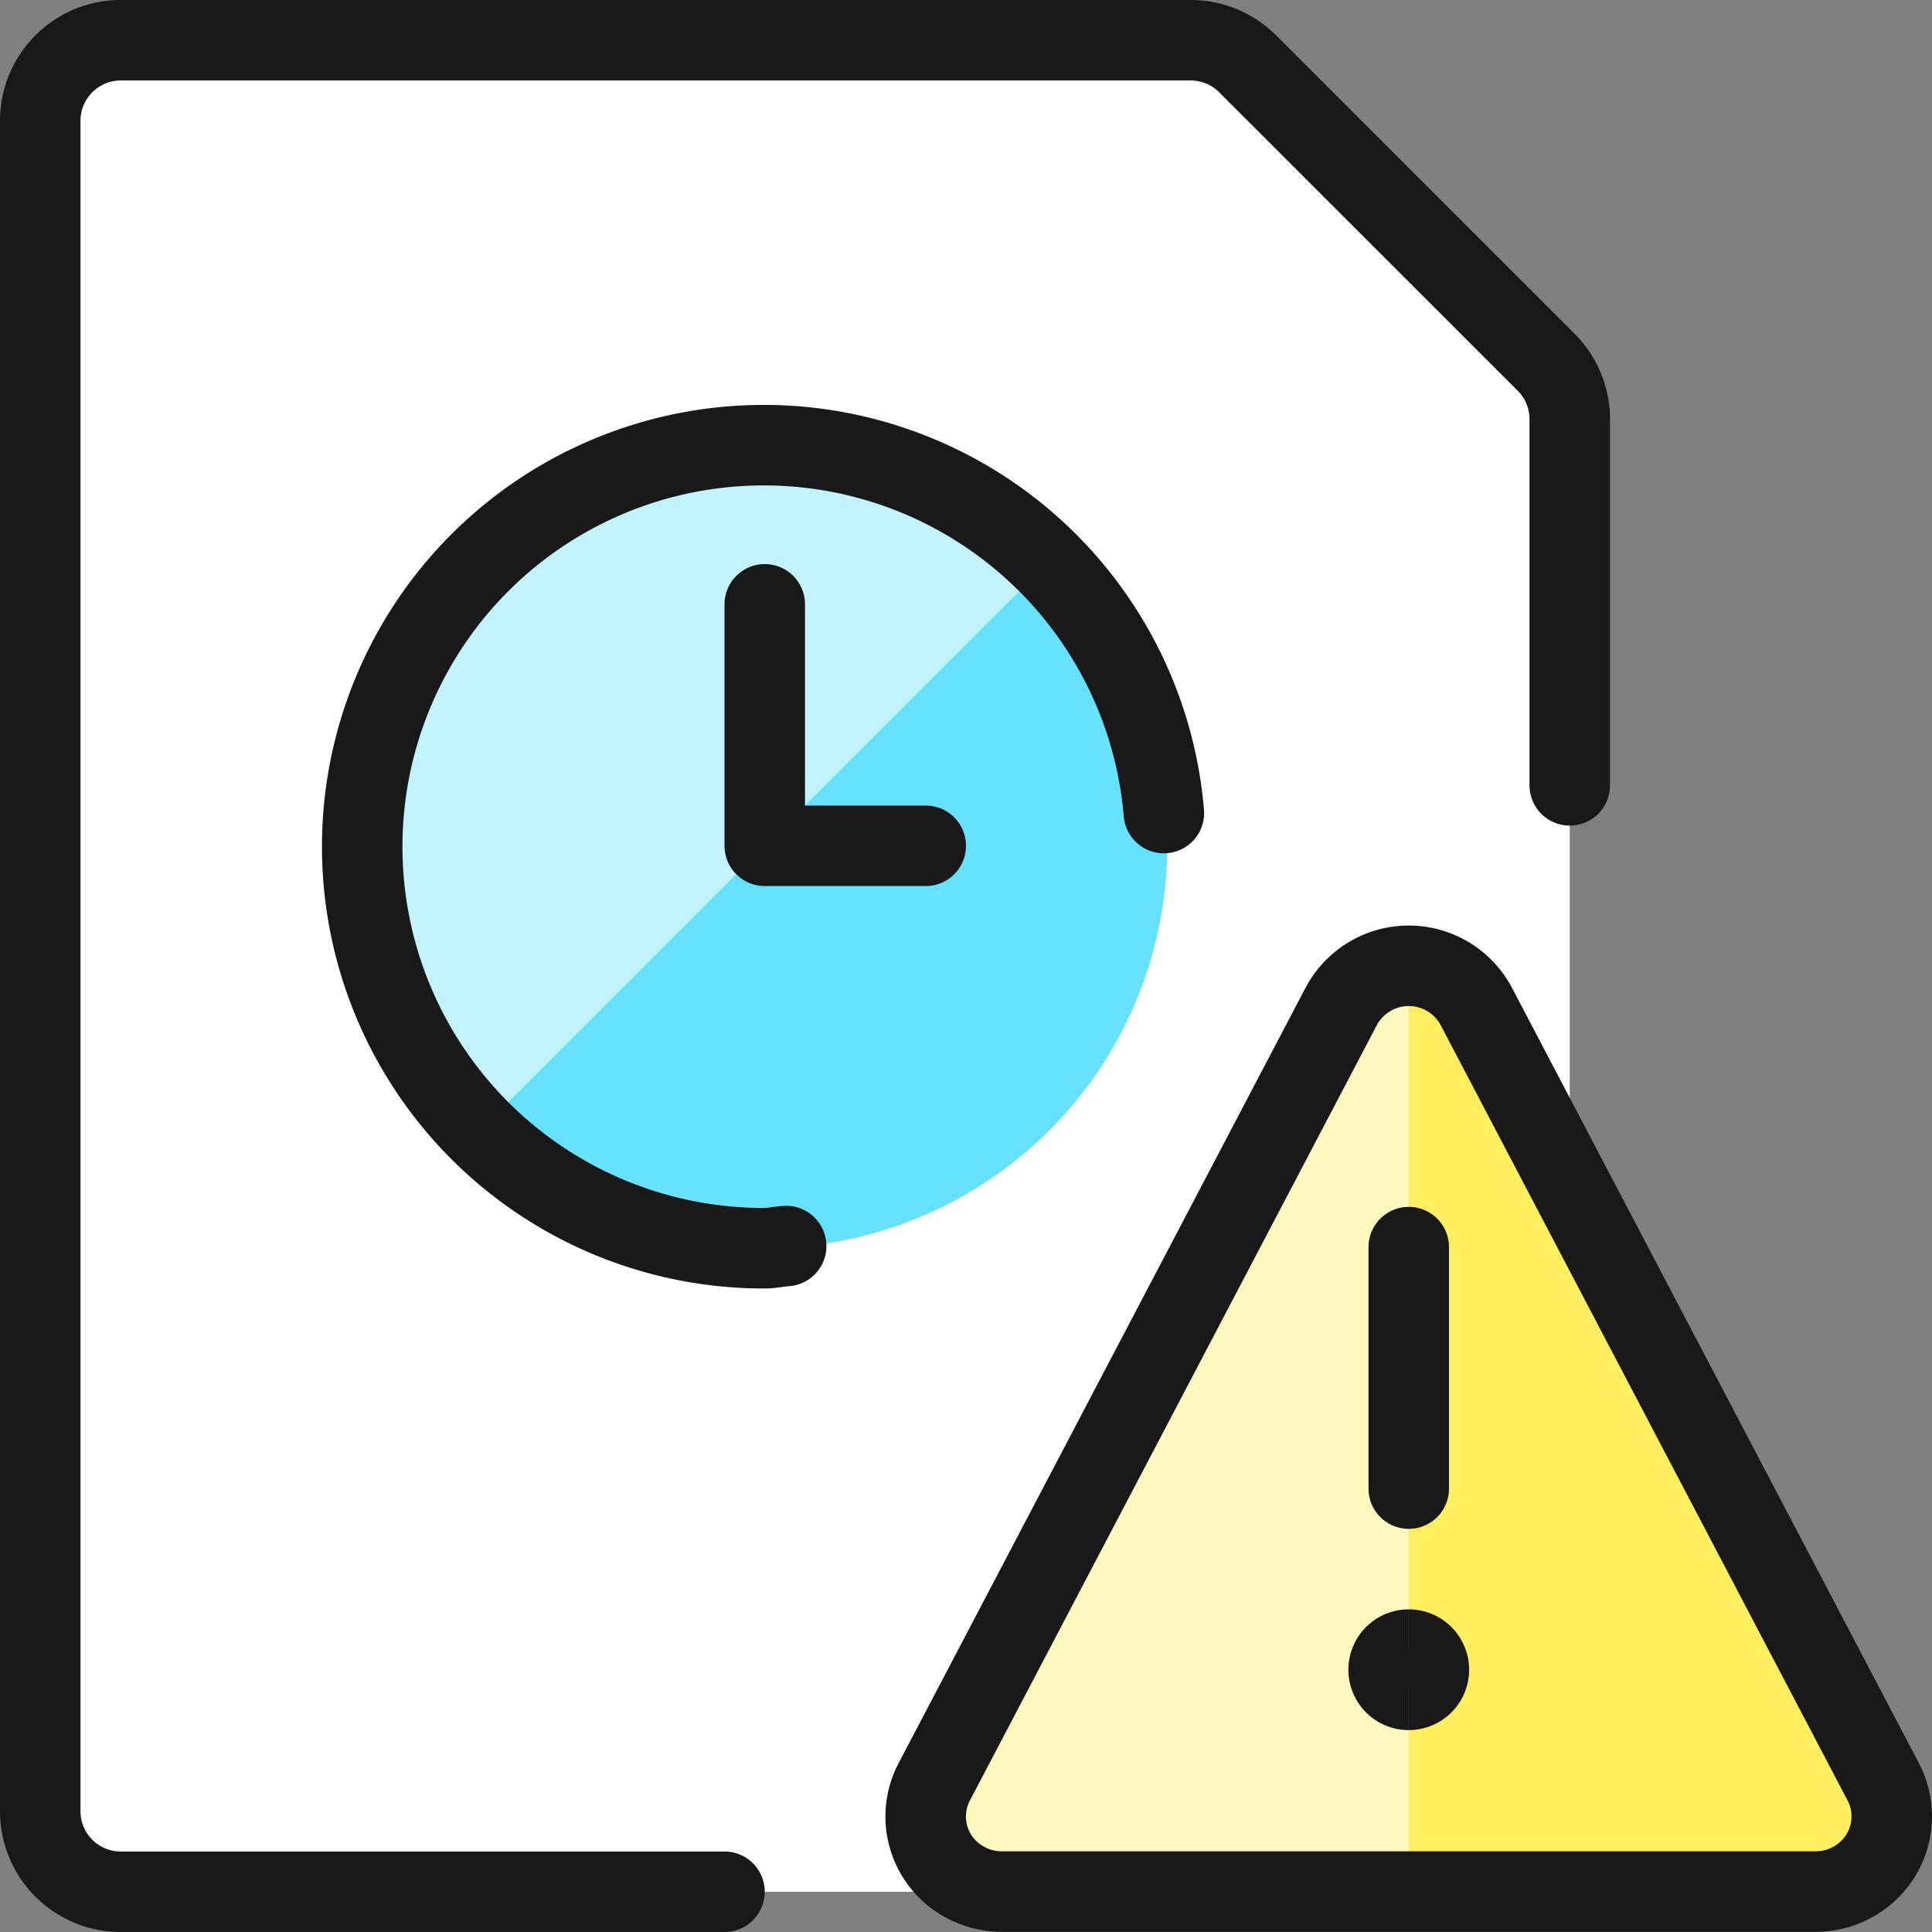
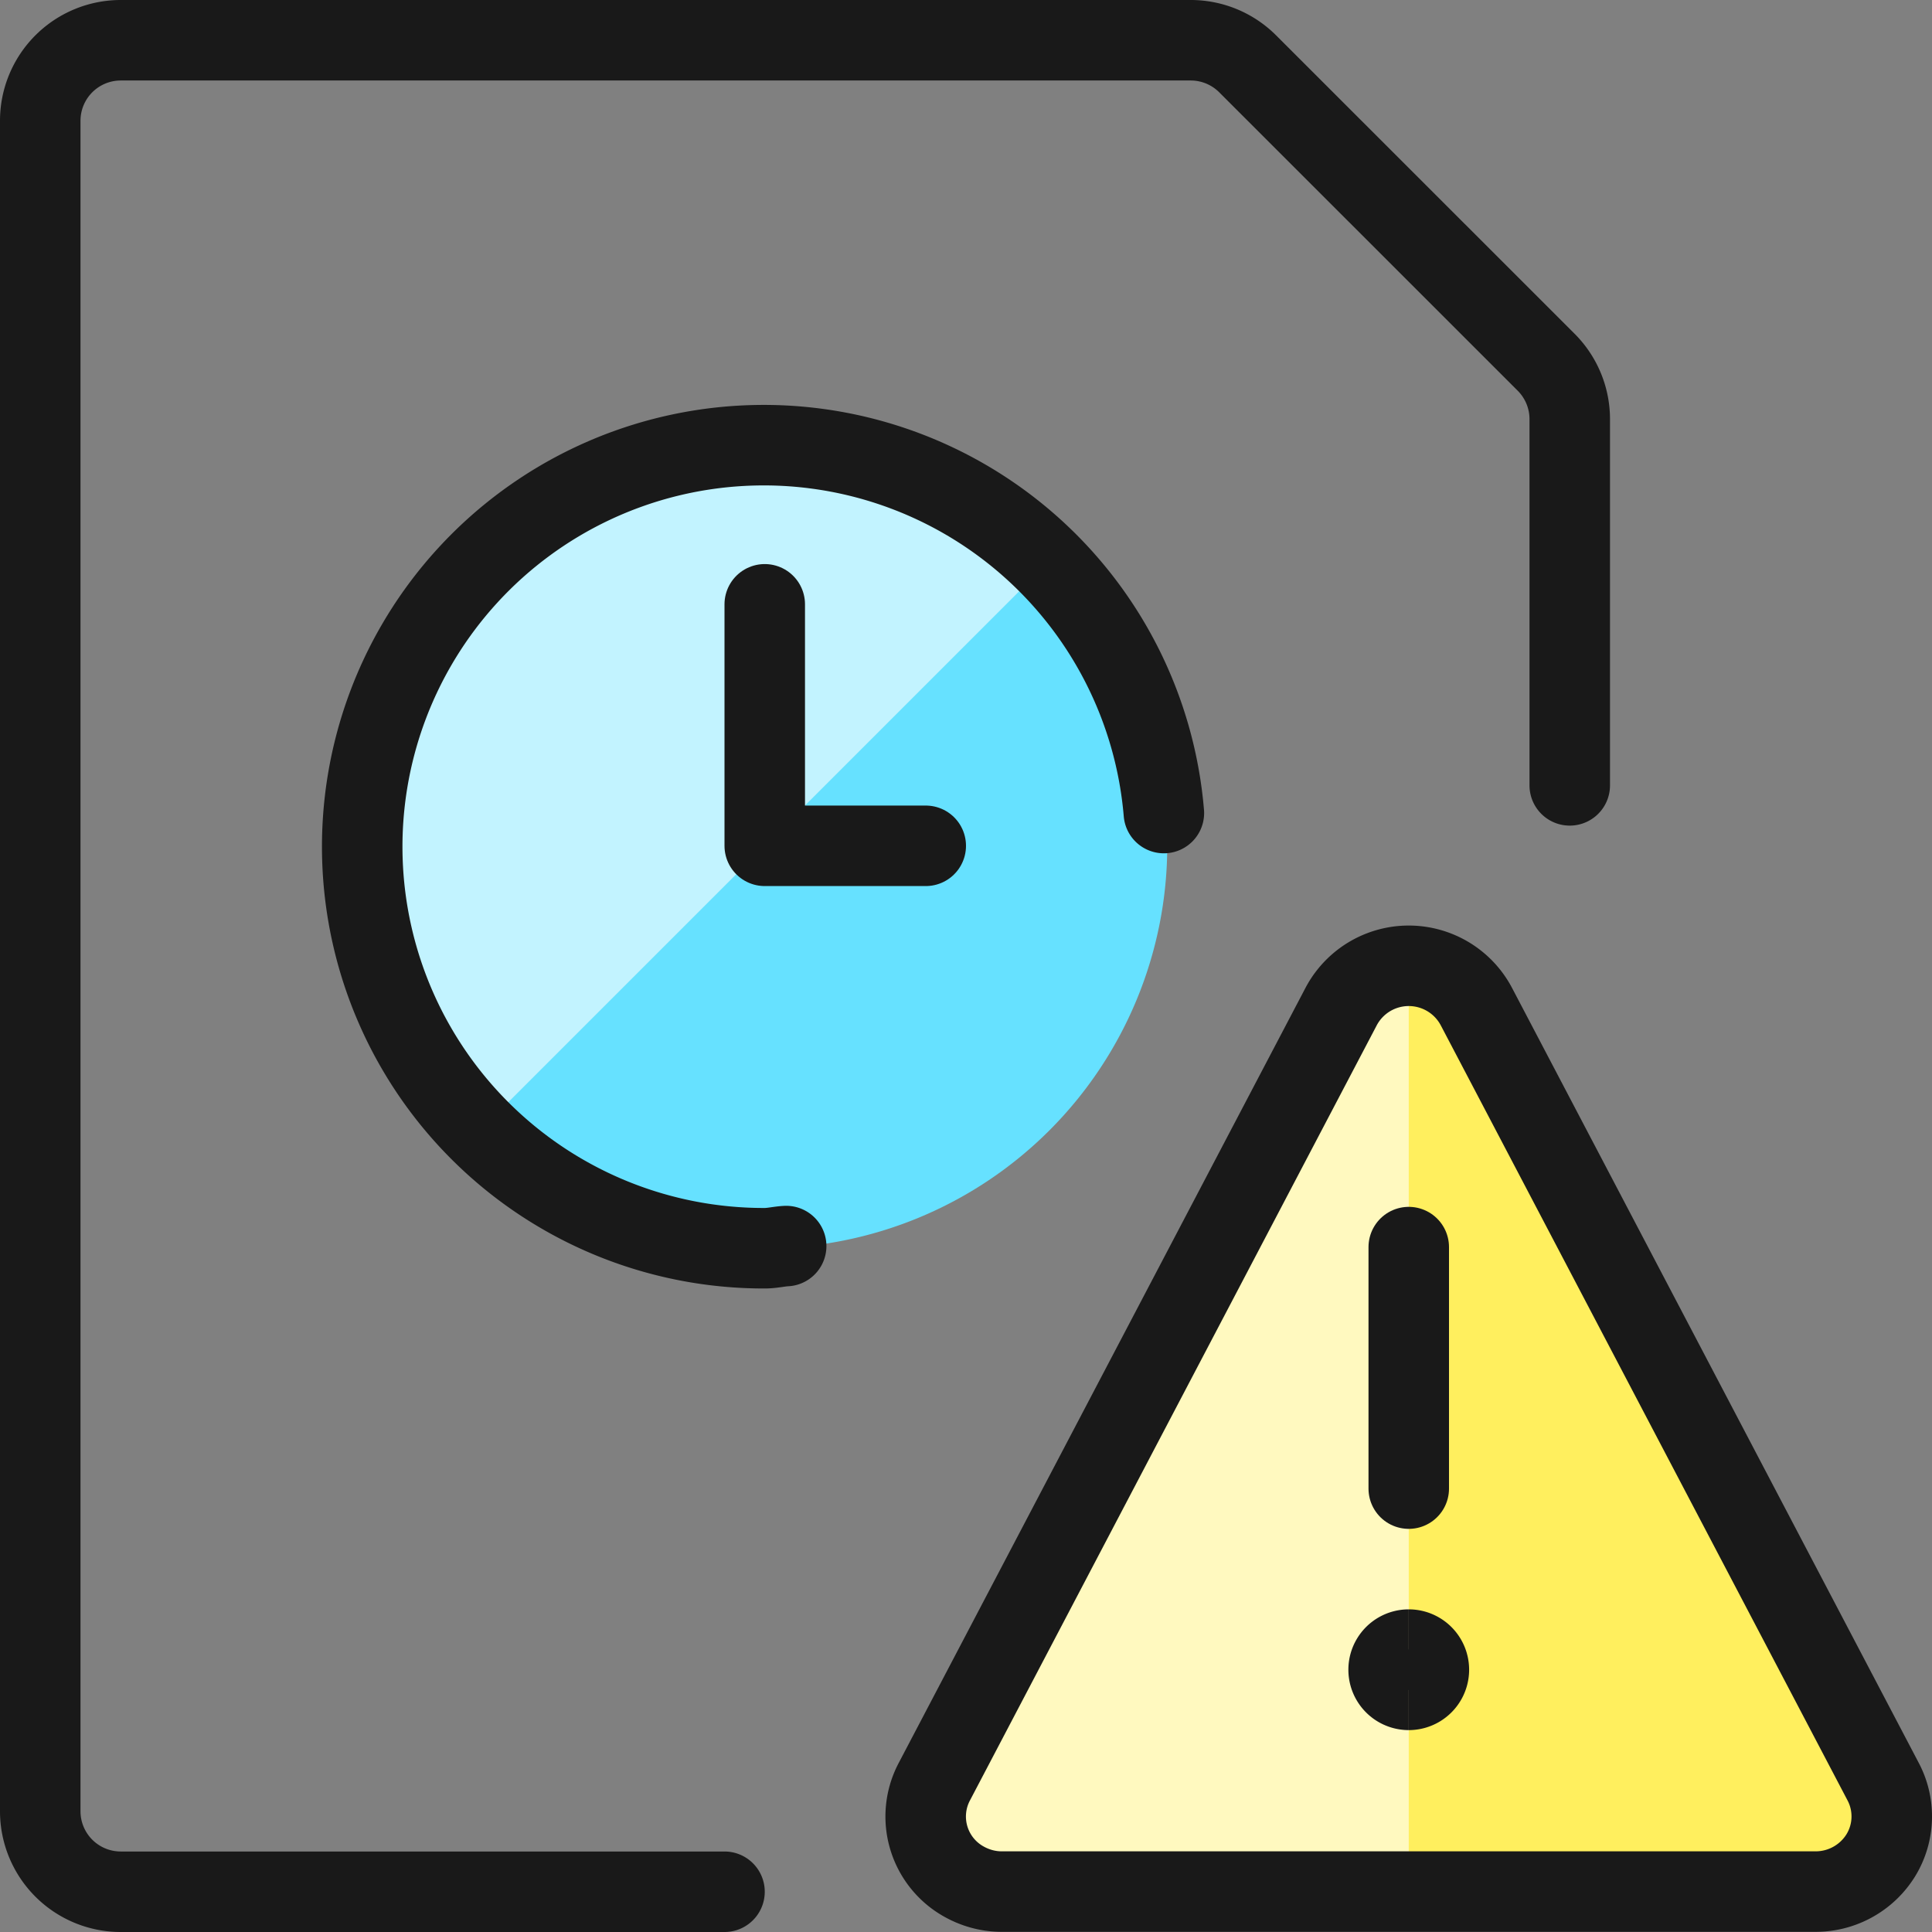
<svg xmlns="http://www.w3.org/2000/svg" fill="none" viewBox="0 0 24 24" id="Time-Clock-File-Warning--Streamline-Ultimate.svg">
  <rect x="0" y="0" width="24" height="24" fill="#808080" stroke="none" />
  <desc>Time Clock File Warning Streamline Icon: https://streamlinehq.com</desc>
-   <path fill="#ffffff" d="M19.207 4.5a1 1 0 0 1 0.293 0.707V22.5a1 1 0 0 1 -1 1h-17a1 1 0 0 1 -1 -1v-21a1 1 0 0 1 1 -1h13.293a1 1 0 0 1 0.707 0.294L19.207 4.5Z" stroke-width="1" />
  <path stroke="#191919" stroke-linecap="round" stroke-linejoin="round" d="M19.5 9.756V5.207a1 1 0 0 0 -0.293 -0.707L15.5 0.794A1 1 0 0 0 14.793 0.5H1.5a1 1 0 0 0 -1 1v21a1 1 0 0 0 1 1H9" stroke-width="1" />
  <path fill="#66e1ff" d="M9.5 15.507a5 5 0 1 0 0 -10 5 5 0 0 0 0 10Z" stroke-width="1" />
  <path fill="#c2f3ff" d="M13.035 6.971a5 5 0 0 0 -7.071 7.071l7.071 -7.071Z" stroke-width="1" />
  <path stroke="#191919" stroke-linecap="round" stroke-linejoin="round" d="M9.5 7.507v3h2" stroke-width="1" />
  <path stroke="#191919" stroke-linecap="round" stroke-linejoin="round" d="M14.458 10.1A4.988 4.988 0 1 0 9.5 15.506c0.091 0 0.176 -0.022 0.266 -0.027" stroke-width="1" />
  <path fill="#ffef5e" d="M18.338 12.5a0.95 0.95 0 0 0 -1.676 0l-5.056 9.634a0.925 0.925 0 0 0 0.376 1.244c0.142 0.078 0.3 0.12 0.462 0.12h10.112a0.952 0.952 0 0 0 0.807 -0.449 0.925 0.925 0 0 0 0.031 -0.915L18.338 12.5Z" stroke-width="1" />
  <path fill="#fff9bf" d="M17.5 11.992a0.95 0.95 0 0 0 -0.838 0.5l-5.056 9.634a0.925 0.925 0 0 0 0.376 1.243c0.142 0.079 0.3 0.12 0.462 0.12H17.5V11.992Z" stroke-width="1" />
  <path stroke="#191919" stroke-linecap="round" stroke-linejoin="round" d="M18.338 12.5a0.95 0.95 0 0 0 -1.676 0l-5.056 9.634a0.925 0.925 0 0 0 0.376 1.244c0.142 0.078 0.3 0.12 0.462 0.12h10.112a0.952 0.952 0 0 0 0.807 -0.449 0.925 0.925 0 0 0 0.031 -0.915L18.338 12.5Z" stroke-width="1" />
  <path stroke="#191919" d="M17.5 20.992a0.25 0.25 0 1 1 0 -0.5" stroke-width="1" />
  <path stroke="#191919" d="M17.5 20.992a0.25 0.25 0 1 0 0 -0.5" stroke-width="1" />
  <path stroke="#191919" stroke-linecap="round" stroke-linejoin="round" d="M17.5 18.492v-3" stroke-width="1" />
</svg>